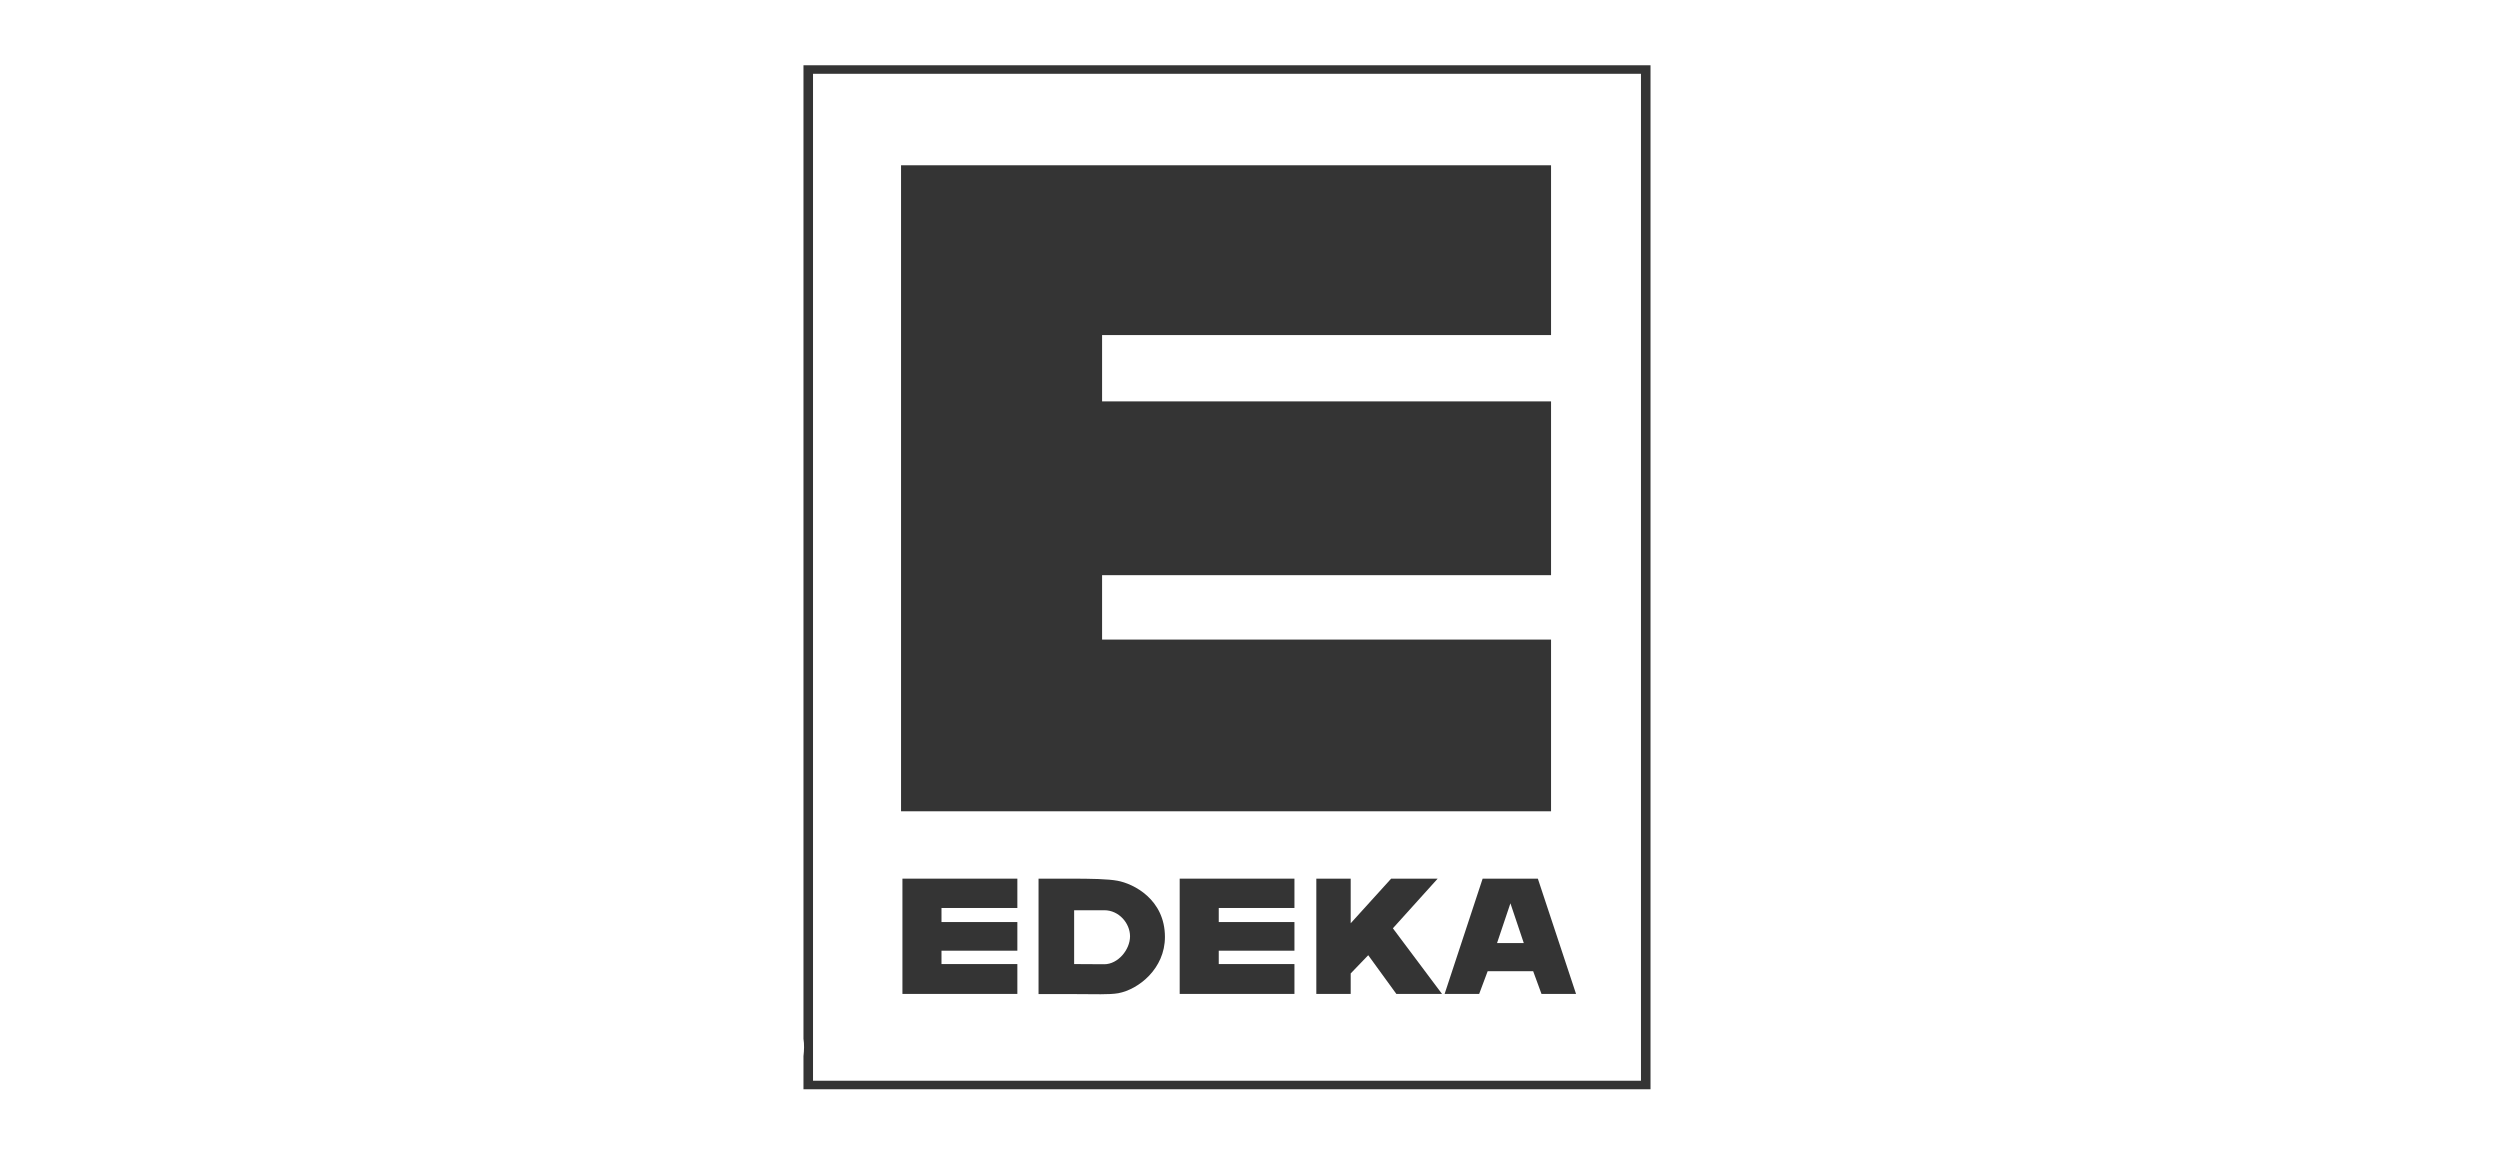
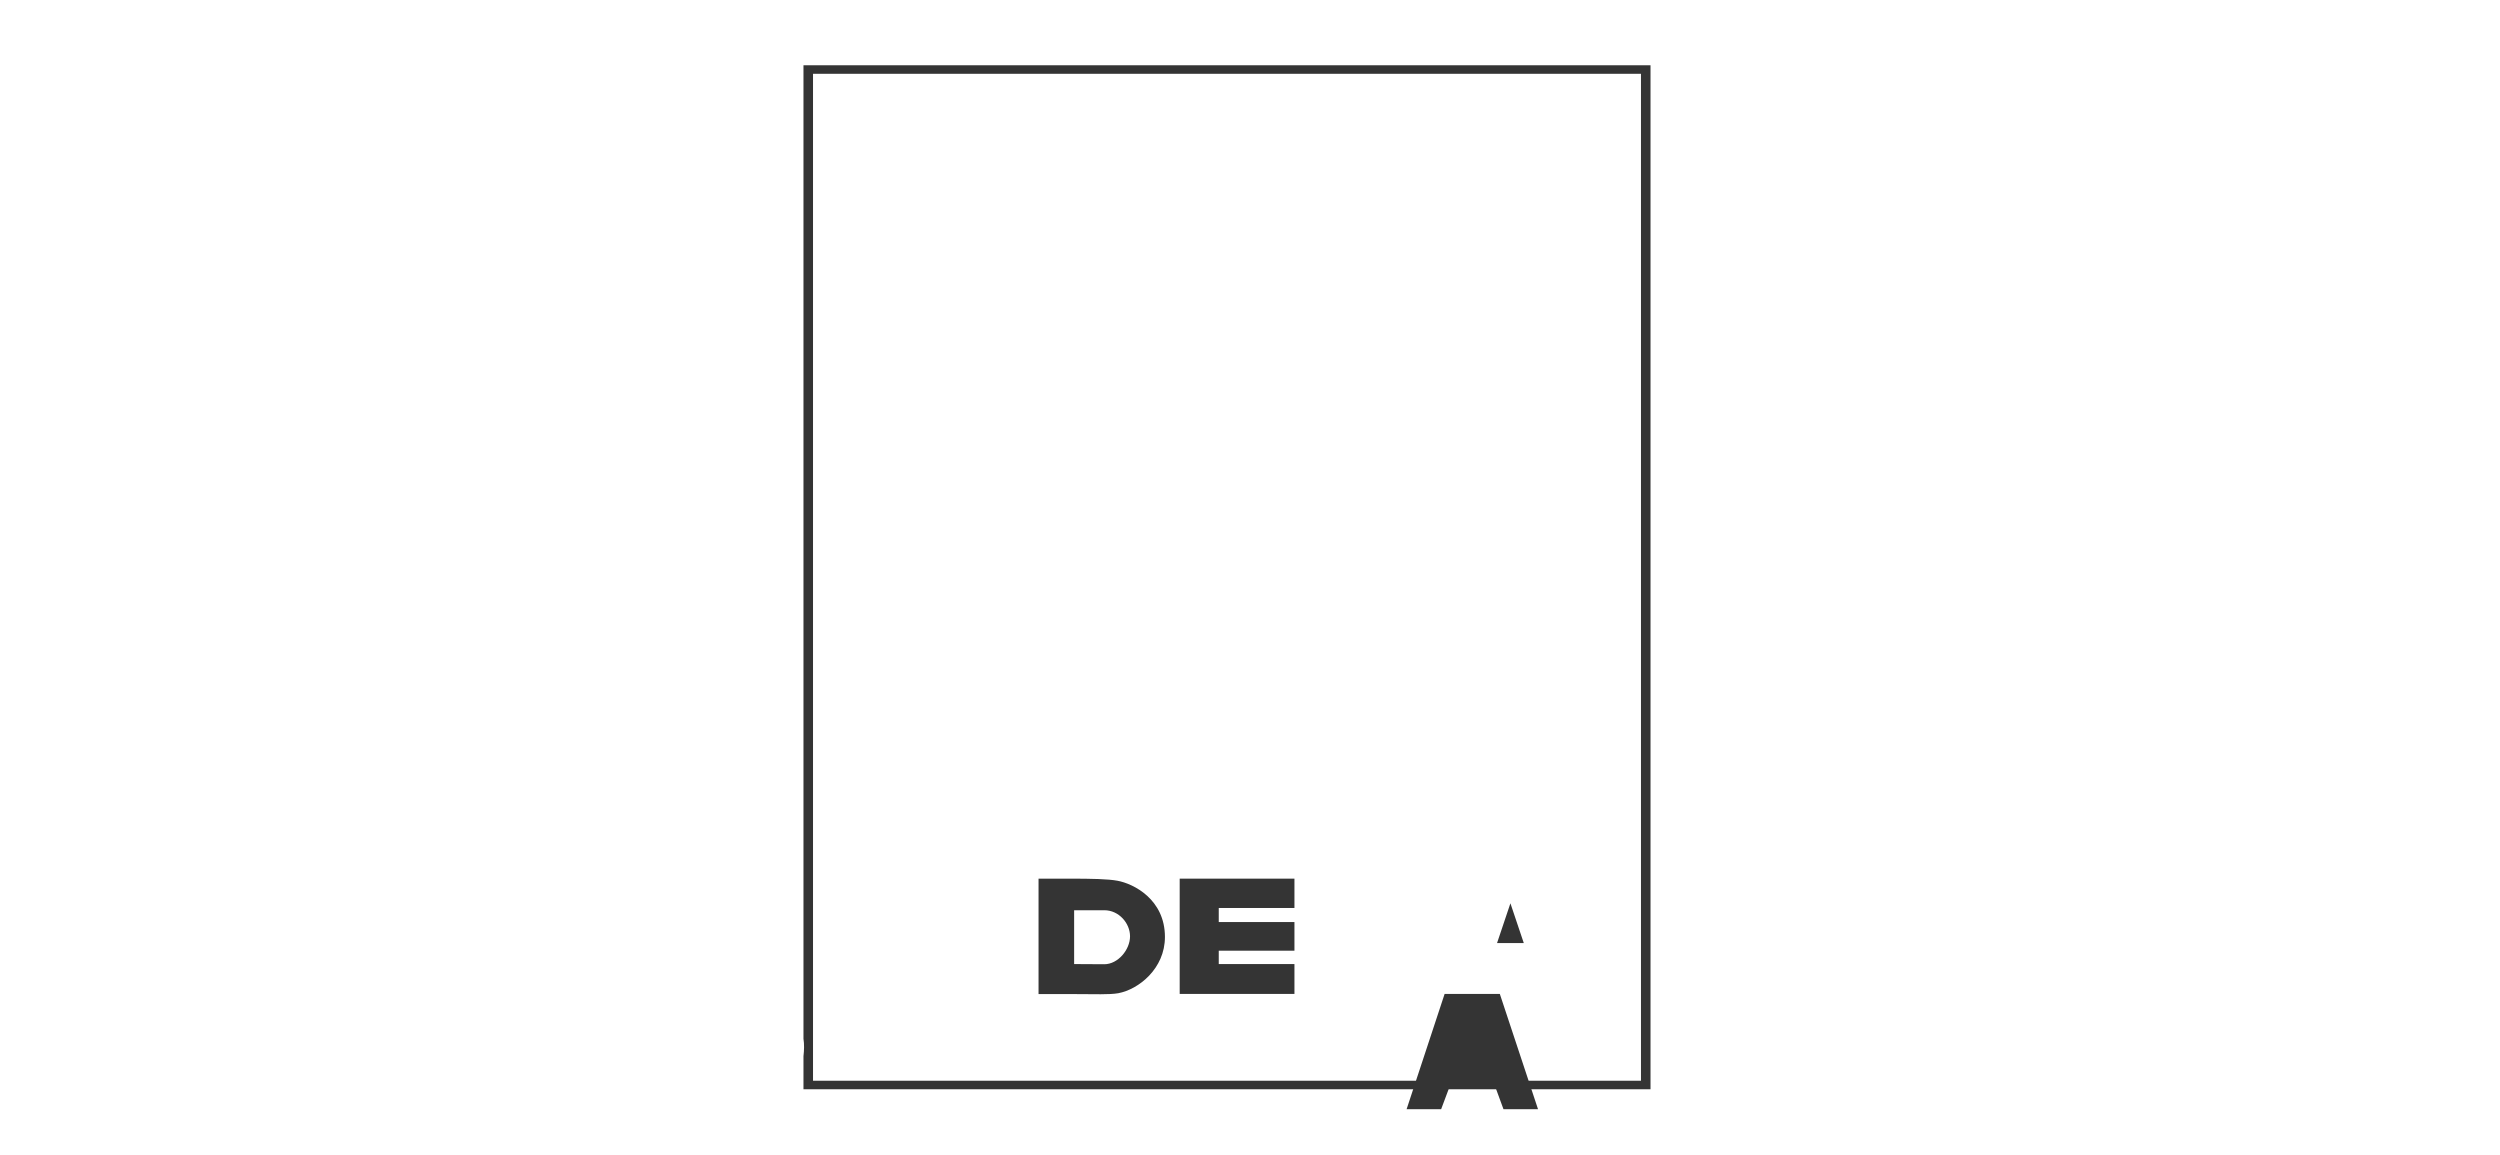
<svg xmlns="http://www.w3.org/2000/svg" id="uuid-47062411-cb91-4b2b-84be-db32b593875c" viewBox="0 0 144 66.5">
  <defs>
    <style>.uuid-4ba1b2bd-62d6-48f8-8fb9-1b1e7b91784e{fill:#343434;}</style>
  </defs>
  <path class="uuid-4ba1b2bd-62d6-48f8-8fb9-1b1e7b91784e" d="M46.83,62.25h33.46l-.02.49h-33.99v-1.9c.04-.35.05-.69,0-1.01V3.76h48.79v58.98h-15.14s-.03-.32.04-.49h14.55V4.25h-47.69v58Z" />
-   <polygon class="uuid-4ba1b2bd-62d6-48f8-8fb9-1b1e7b91784e" points="51.9 46.73 89.34 46.73 89.34 36.84 63.48 36.84 63.48 33.13 89.34 33.13 89.34 23.12 63.48 23.12 63.48 19.3 89.34 19.3 89.34 9.52 51.9 9.52 51.9 46.73" />
  <path class="uuid-4ba1b2bd-62d6-48f8-8fb9-1b1e7b91784e" d="M59.82,57.25v-6.64h1.76c1.31,0,2.24.02,2.78.12.94.17,2.74,1.08,2.74,3.24,0,1.82-1.51,3.02-2.69,3.24-.52.09-1.34.05-2.44.05h-2.15ZM61.87,55.53s1.26.01,1.74.01c.78,0,1.48-.83,1.48-1.61,0-.75-.64-1.5-1.48-1.5-.51,0-1.74,0-1.74,0v3.11Z" />
-   <polygon class="uuid-4ba1b2bd-62d6-48f8-8fb9-1b1e7b91784e" points="75.82 57.25 75.82 50.61 77.8 50.61 77.8 53.18 80.13 50.61 82.81 50.61 80.23 53.47 83.06 57.25 80.43 57.25 78.81 55.02 77.8 56.07 77.8 57.25 75.82 57.25" />
-   <path class="uuid-4ba1b2bd-62d6-48f8-8fb9-1b1e7b91784e" d="M83.21,57.25l2.19-6.64h3.18l2.2,6.64h-1.99l-.48-1.31h-2.62l-.49,1.31h-1.99ZM86.23,54.32h1.54l-.77-2.29-.77,2.29Z" />
-   <polygon class="uuid-4ba1b2bd-62d6-48f8-8fb9-1b1e7b91784e" points="54.23 55.53 54.23 54.76 58.6 54.76 58.6 53.11 54.23 53.11 54.23 52.3 58.6 52.3 58.6 50.61 51.98 50.61 51.98 57.25 58.6 57.25 58.6 55.53 54.23 55.53" />
+   <path class="uuid-4ba1b2bd-62d6-48f8-8fb9-1b1e7b91784e" d="M83.21,57.25h3.18l2.2,6.64h-1.99l-.48-1.31h-2.62l-.49,1.31h-1.99ZM86.23,54.32h1.54l-.77-2.29-.77,2.29Z" />
  <polygon class="uuid-4ba1b2bd-62d6-48f8-8fb9-1b1e7b91784e" points="70.2 55.53 70.2 54.76 74.56 54.76 74.56 53.11 70.2 53.11 70.2 52.3 74.56 52.3 74.56 50.61 67.95 50.61 67.95 57.25 74.56 57.25 74.56 55.53 70.2 55.53" />
</svg>